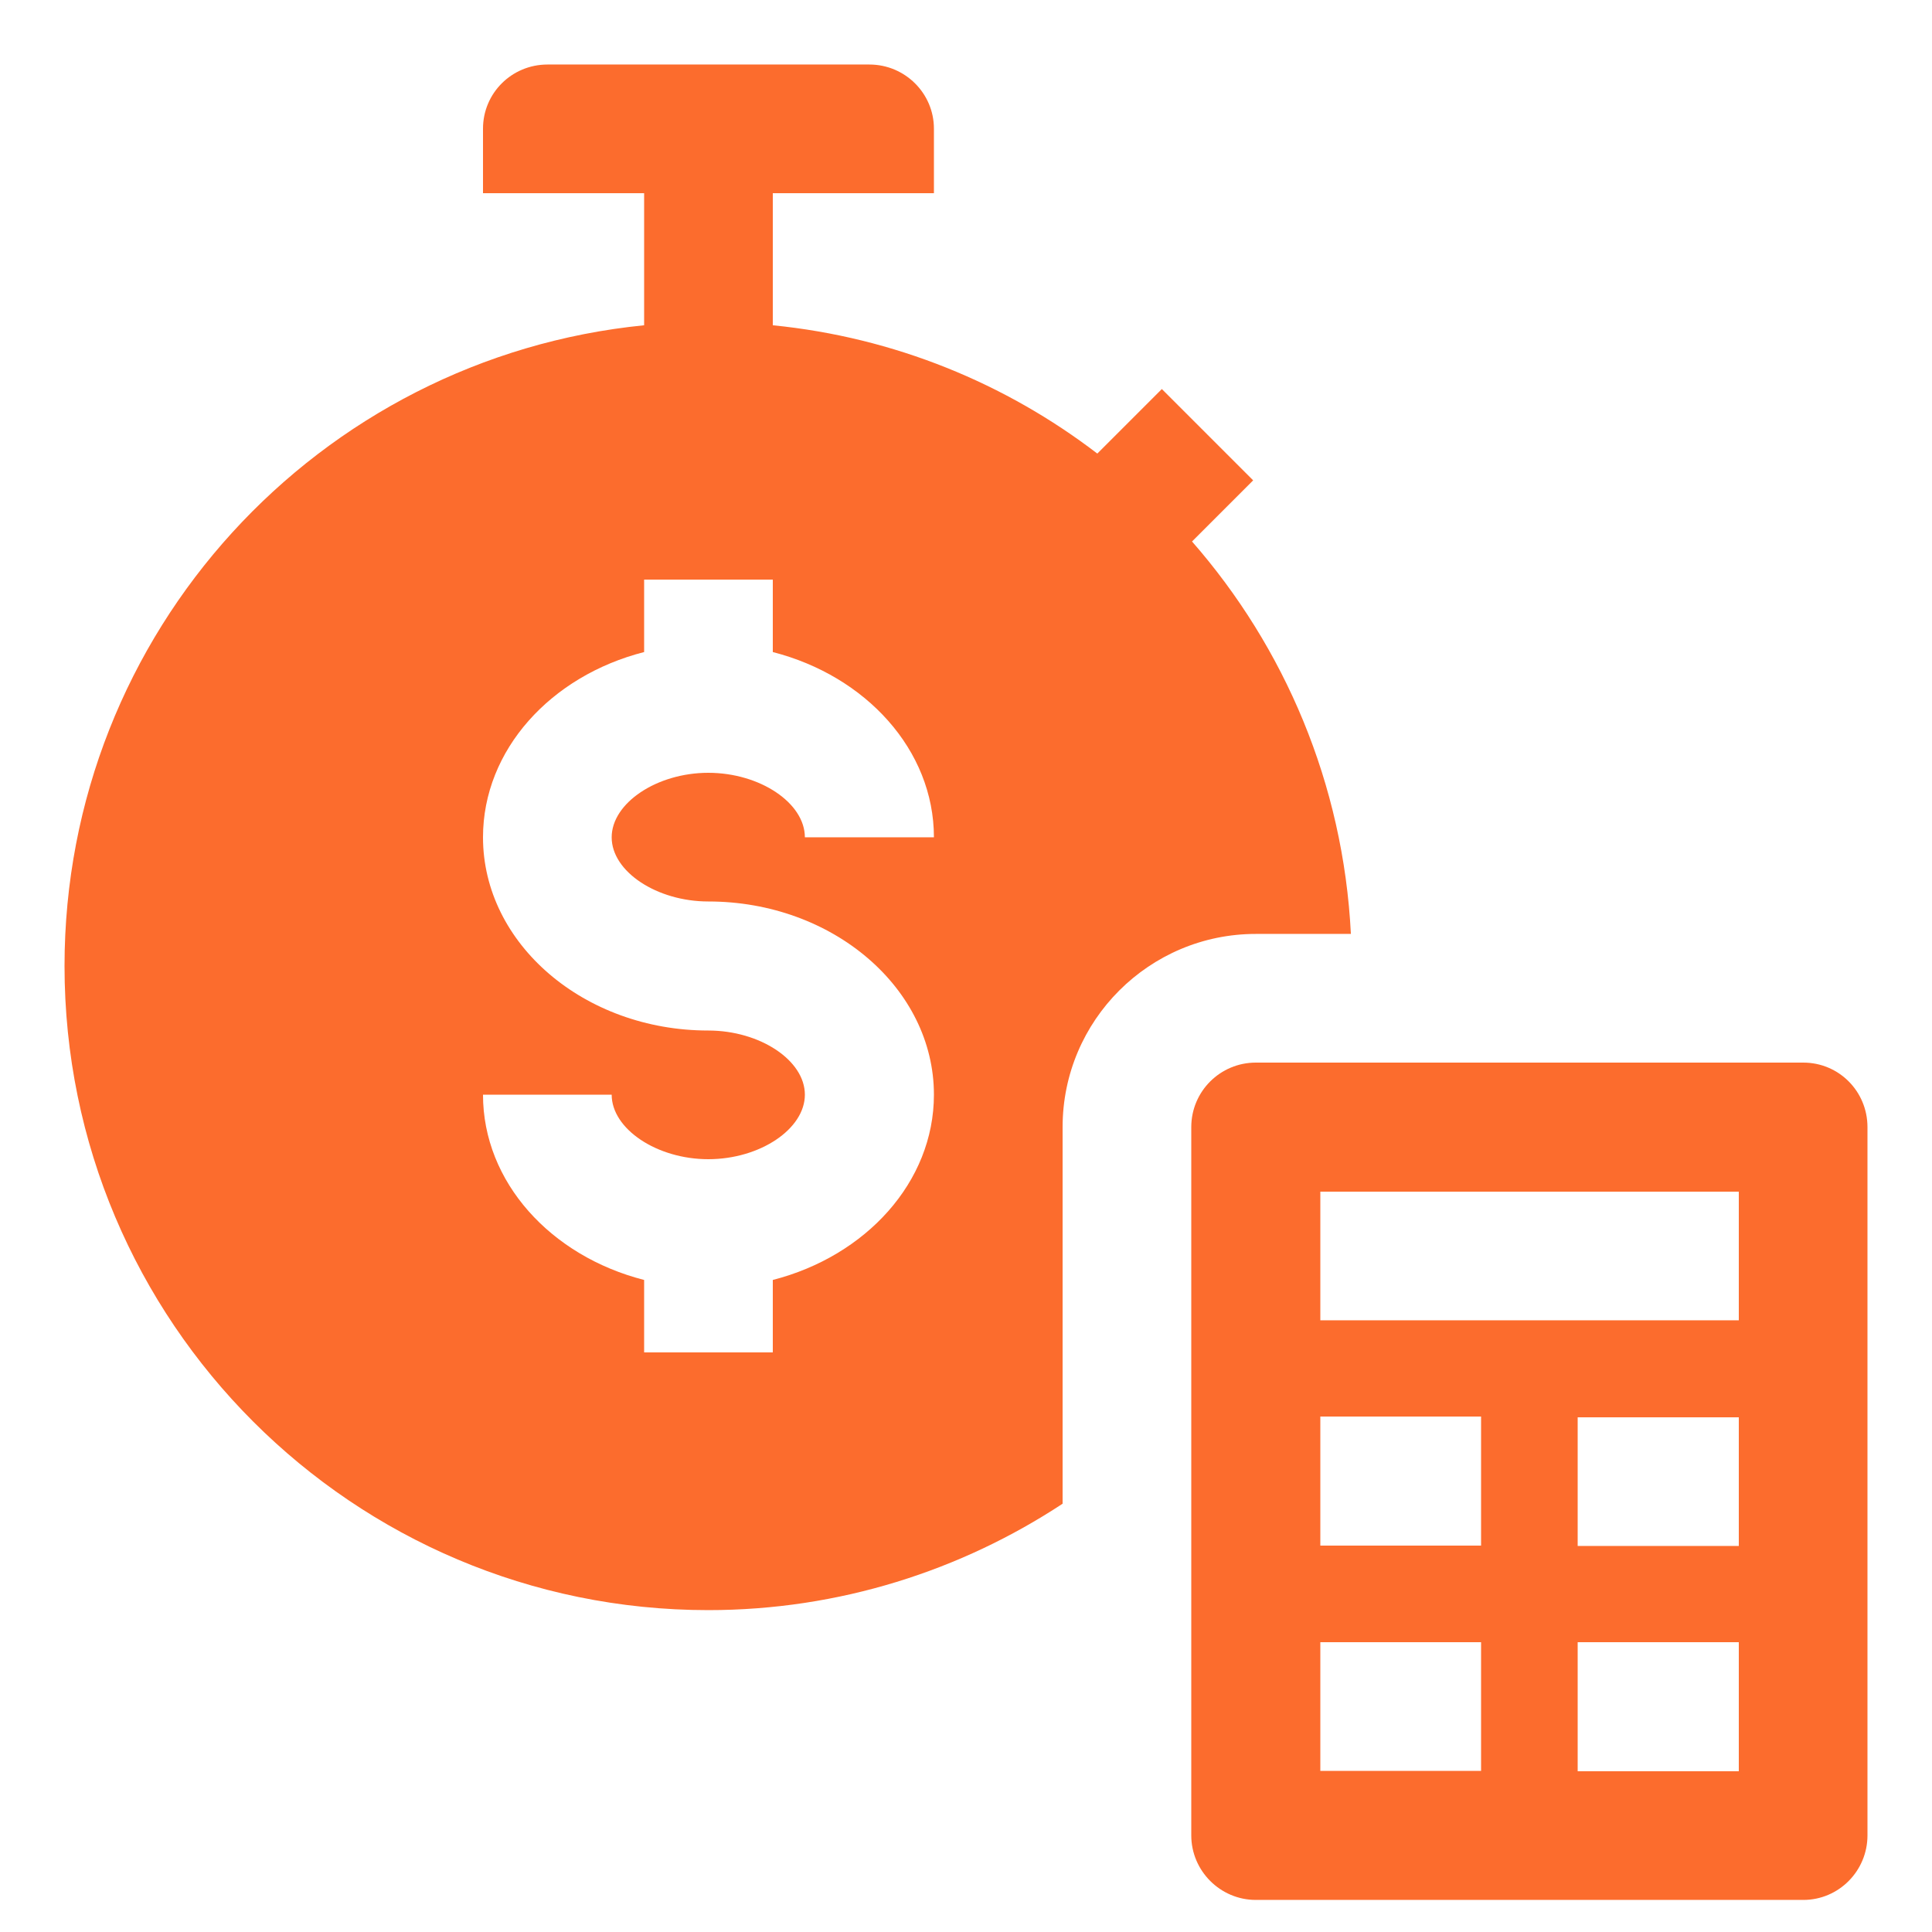
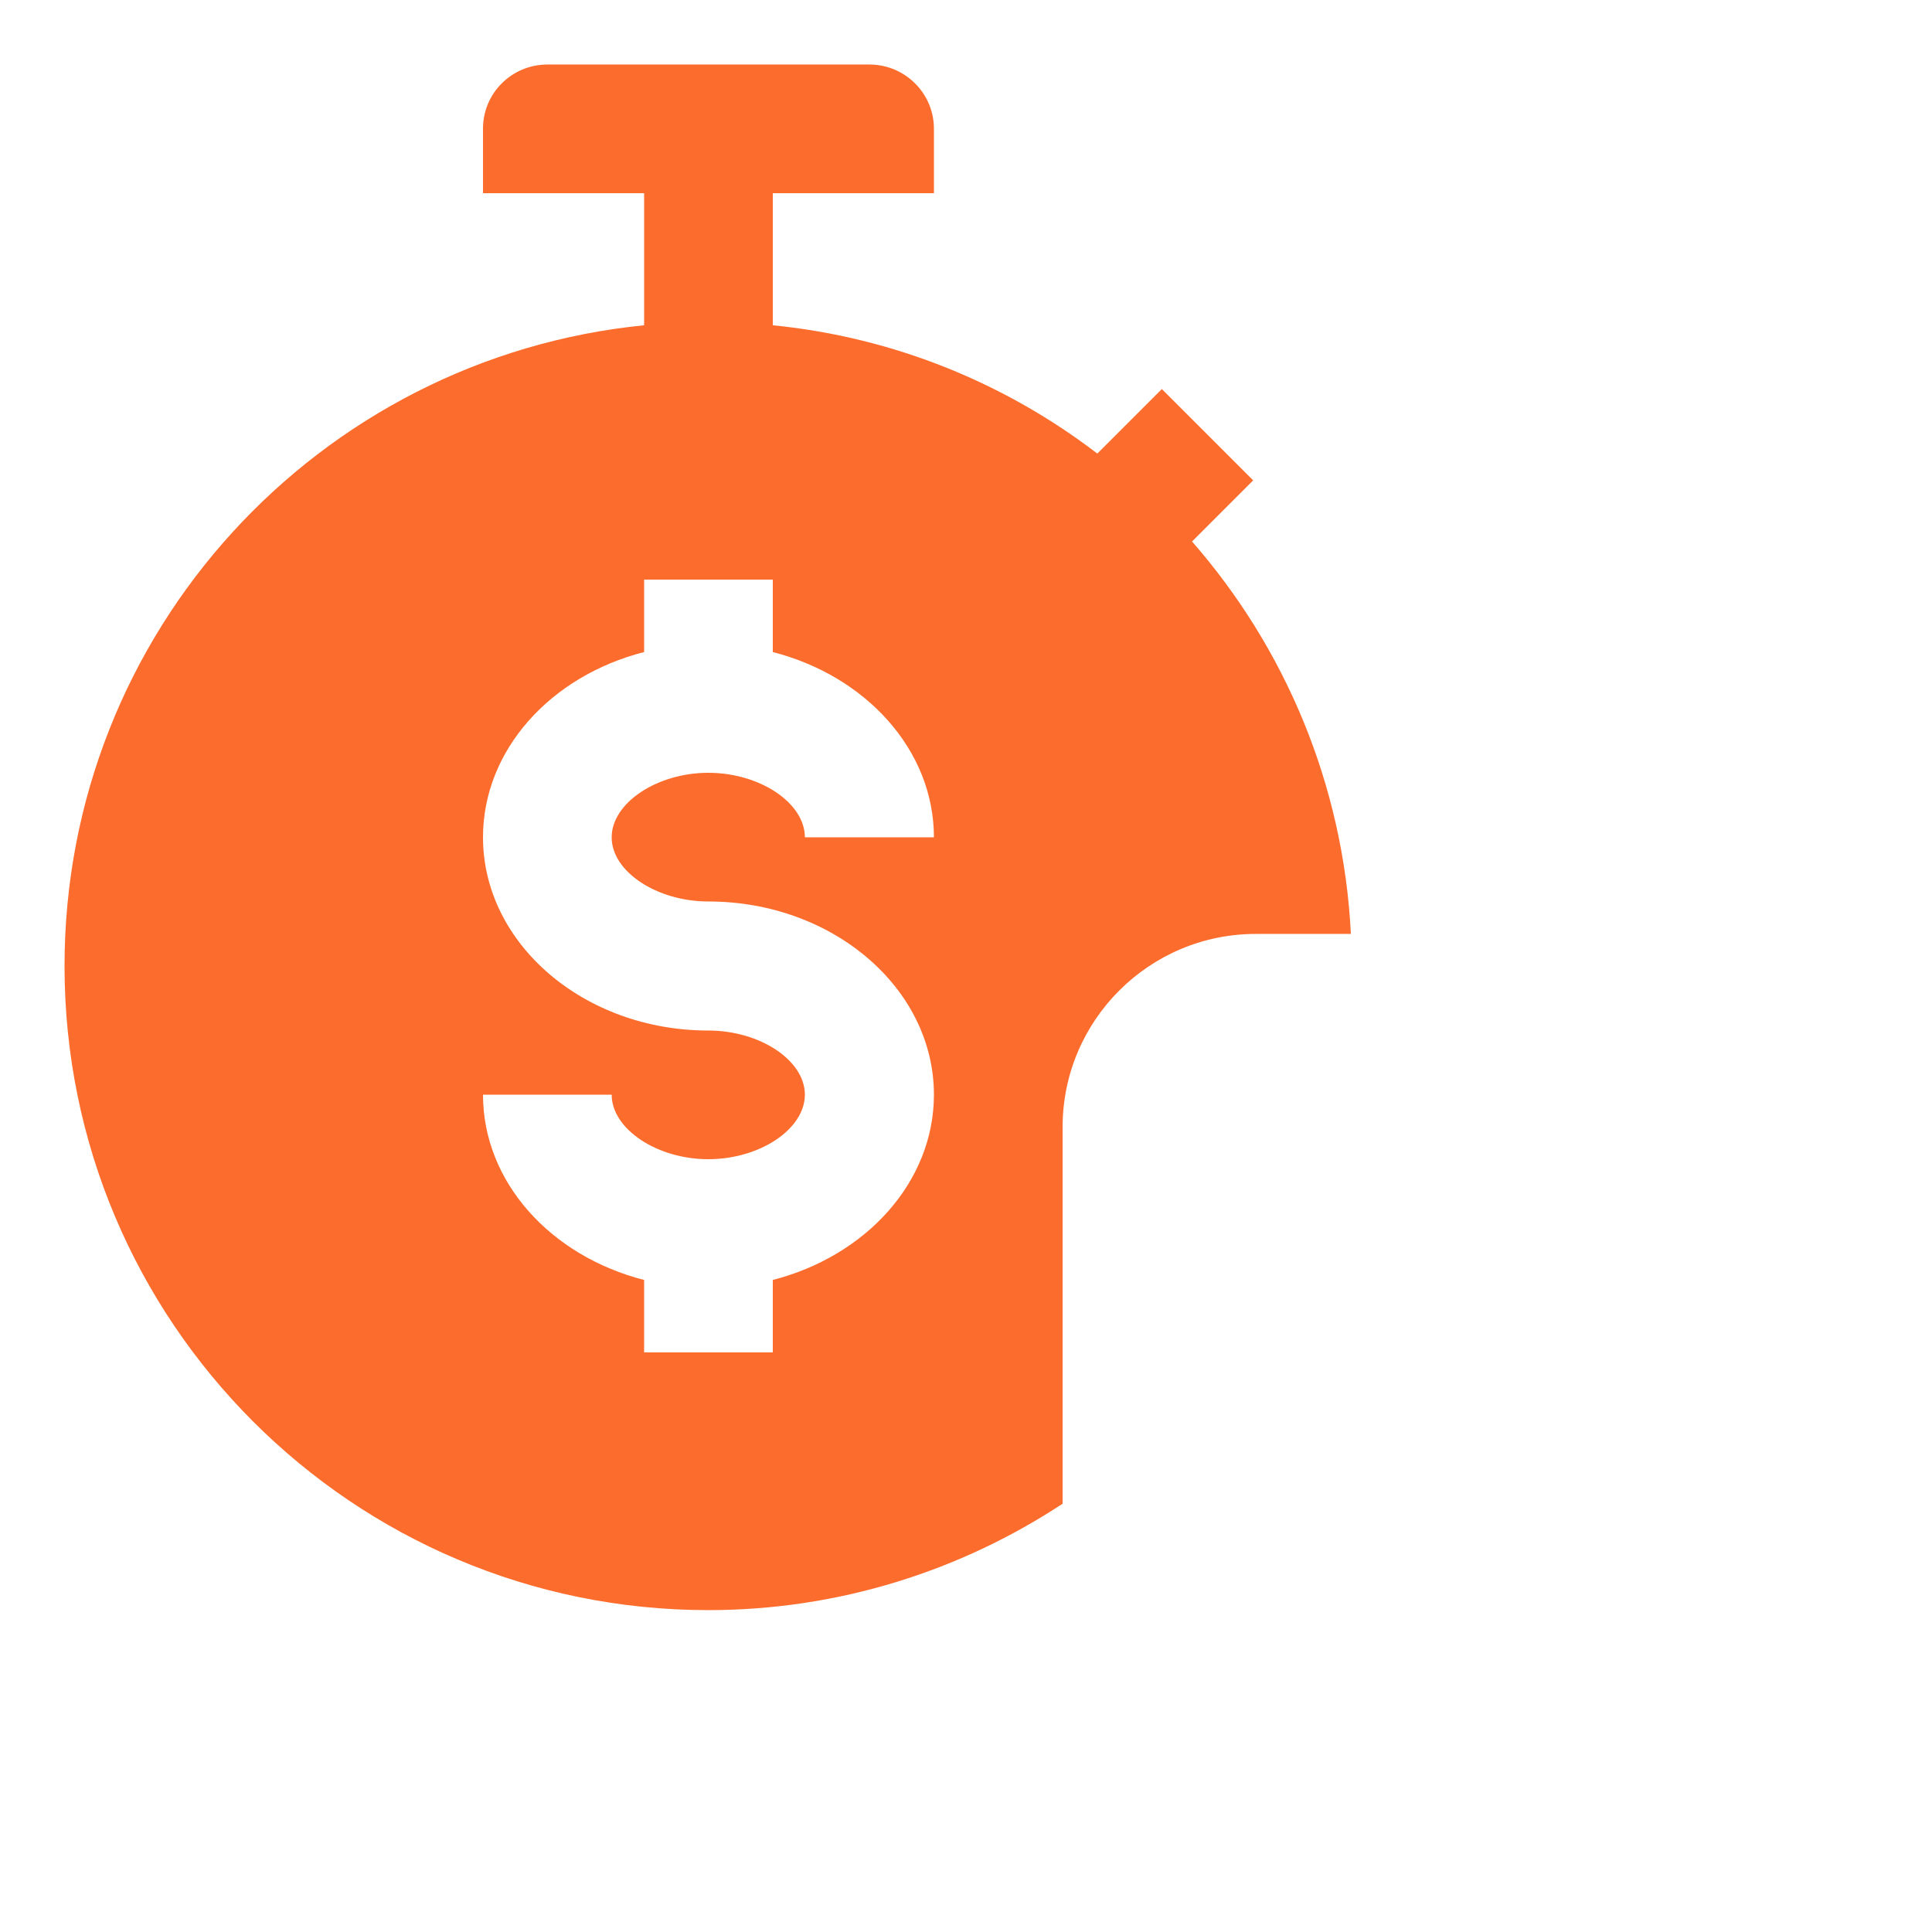
<svg xmlns="http://www.w3.org/2000/svg" viewBox="0 0 512 512" width="50" height="50">
  <style>.a{fill:#fc6c2d}</style>
  <path class="a" d="m315.9 143.5l16.2-16.2-24.2-24.2-17.1 17.1c-24.3-18.6-53.8-30.8-86-34v-35h42.7c0 0 0-7.6 0-17.1 0-9.4-7.7-17-17.1-17h-85.3c-9.5 0-17.1 7.6-17.1 17v17.1h42.7v35c-86.3 8.6-153.6 81.3-153.6 169.8 0 94.3 76.4 170.7 170.6 170.7 34.7 0 67-10.5 93.9-28.2v-99.8c0-28.3 23-51.2 51.2-51.2h25.2c-2-39.8-17.6-76-42.1-104zm-128.2 95.4c33 0 59.8 23 59.8 51.2 0 23.2-18.1 42.8-42.7 49.1v19.2h-34.1v-19.2c-24.7-6.3-42.7-25.9-42.7-49.1h34.1c0 9.1 12 17.1 25.6 17.1 13.7 0 25.6-8 25.6-17.1 0-9.1-11.9-17-25.6-17-32.9 0-59.7-23-59.7-51.2 0-23.2 18-42.8 42.7-49.1v-19.2h34.1v19.2c24.6 6.3 42.7 25.9 42.7 49.1h-34.2c0-9.1-11.9-17.1-25.6-17.1-13.6 0-25.6 8-25.6 17.1 0 9.1 12 17 25.6 17z" />
-   <path class="a" d="m477.9 281.6h-145.1c-9.4 0-17.1 7.6-17.1 17.1v187.7c0 9.4 7.7 17.1 17.1 17.1h145.1c9.4 0 17-7.7 17-17.1v-187.7c0-9.5-7.6-17.1-17-17.1zm-85.4 187.7h-42.6v-34.1h42.6zm0-59.7h-42.6v-34.2h42.6zm68.3 59.8h-42.7v-34.2h42.7zm0-59.7h-42.7v-34.1h42.7zm0-59.8h-110.9v-34.1h110.9z" />
</svg>